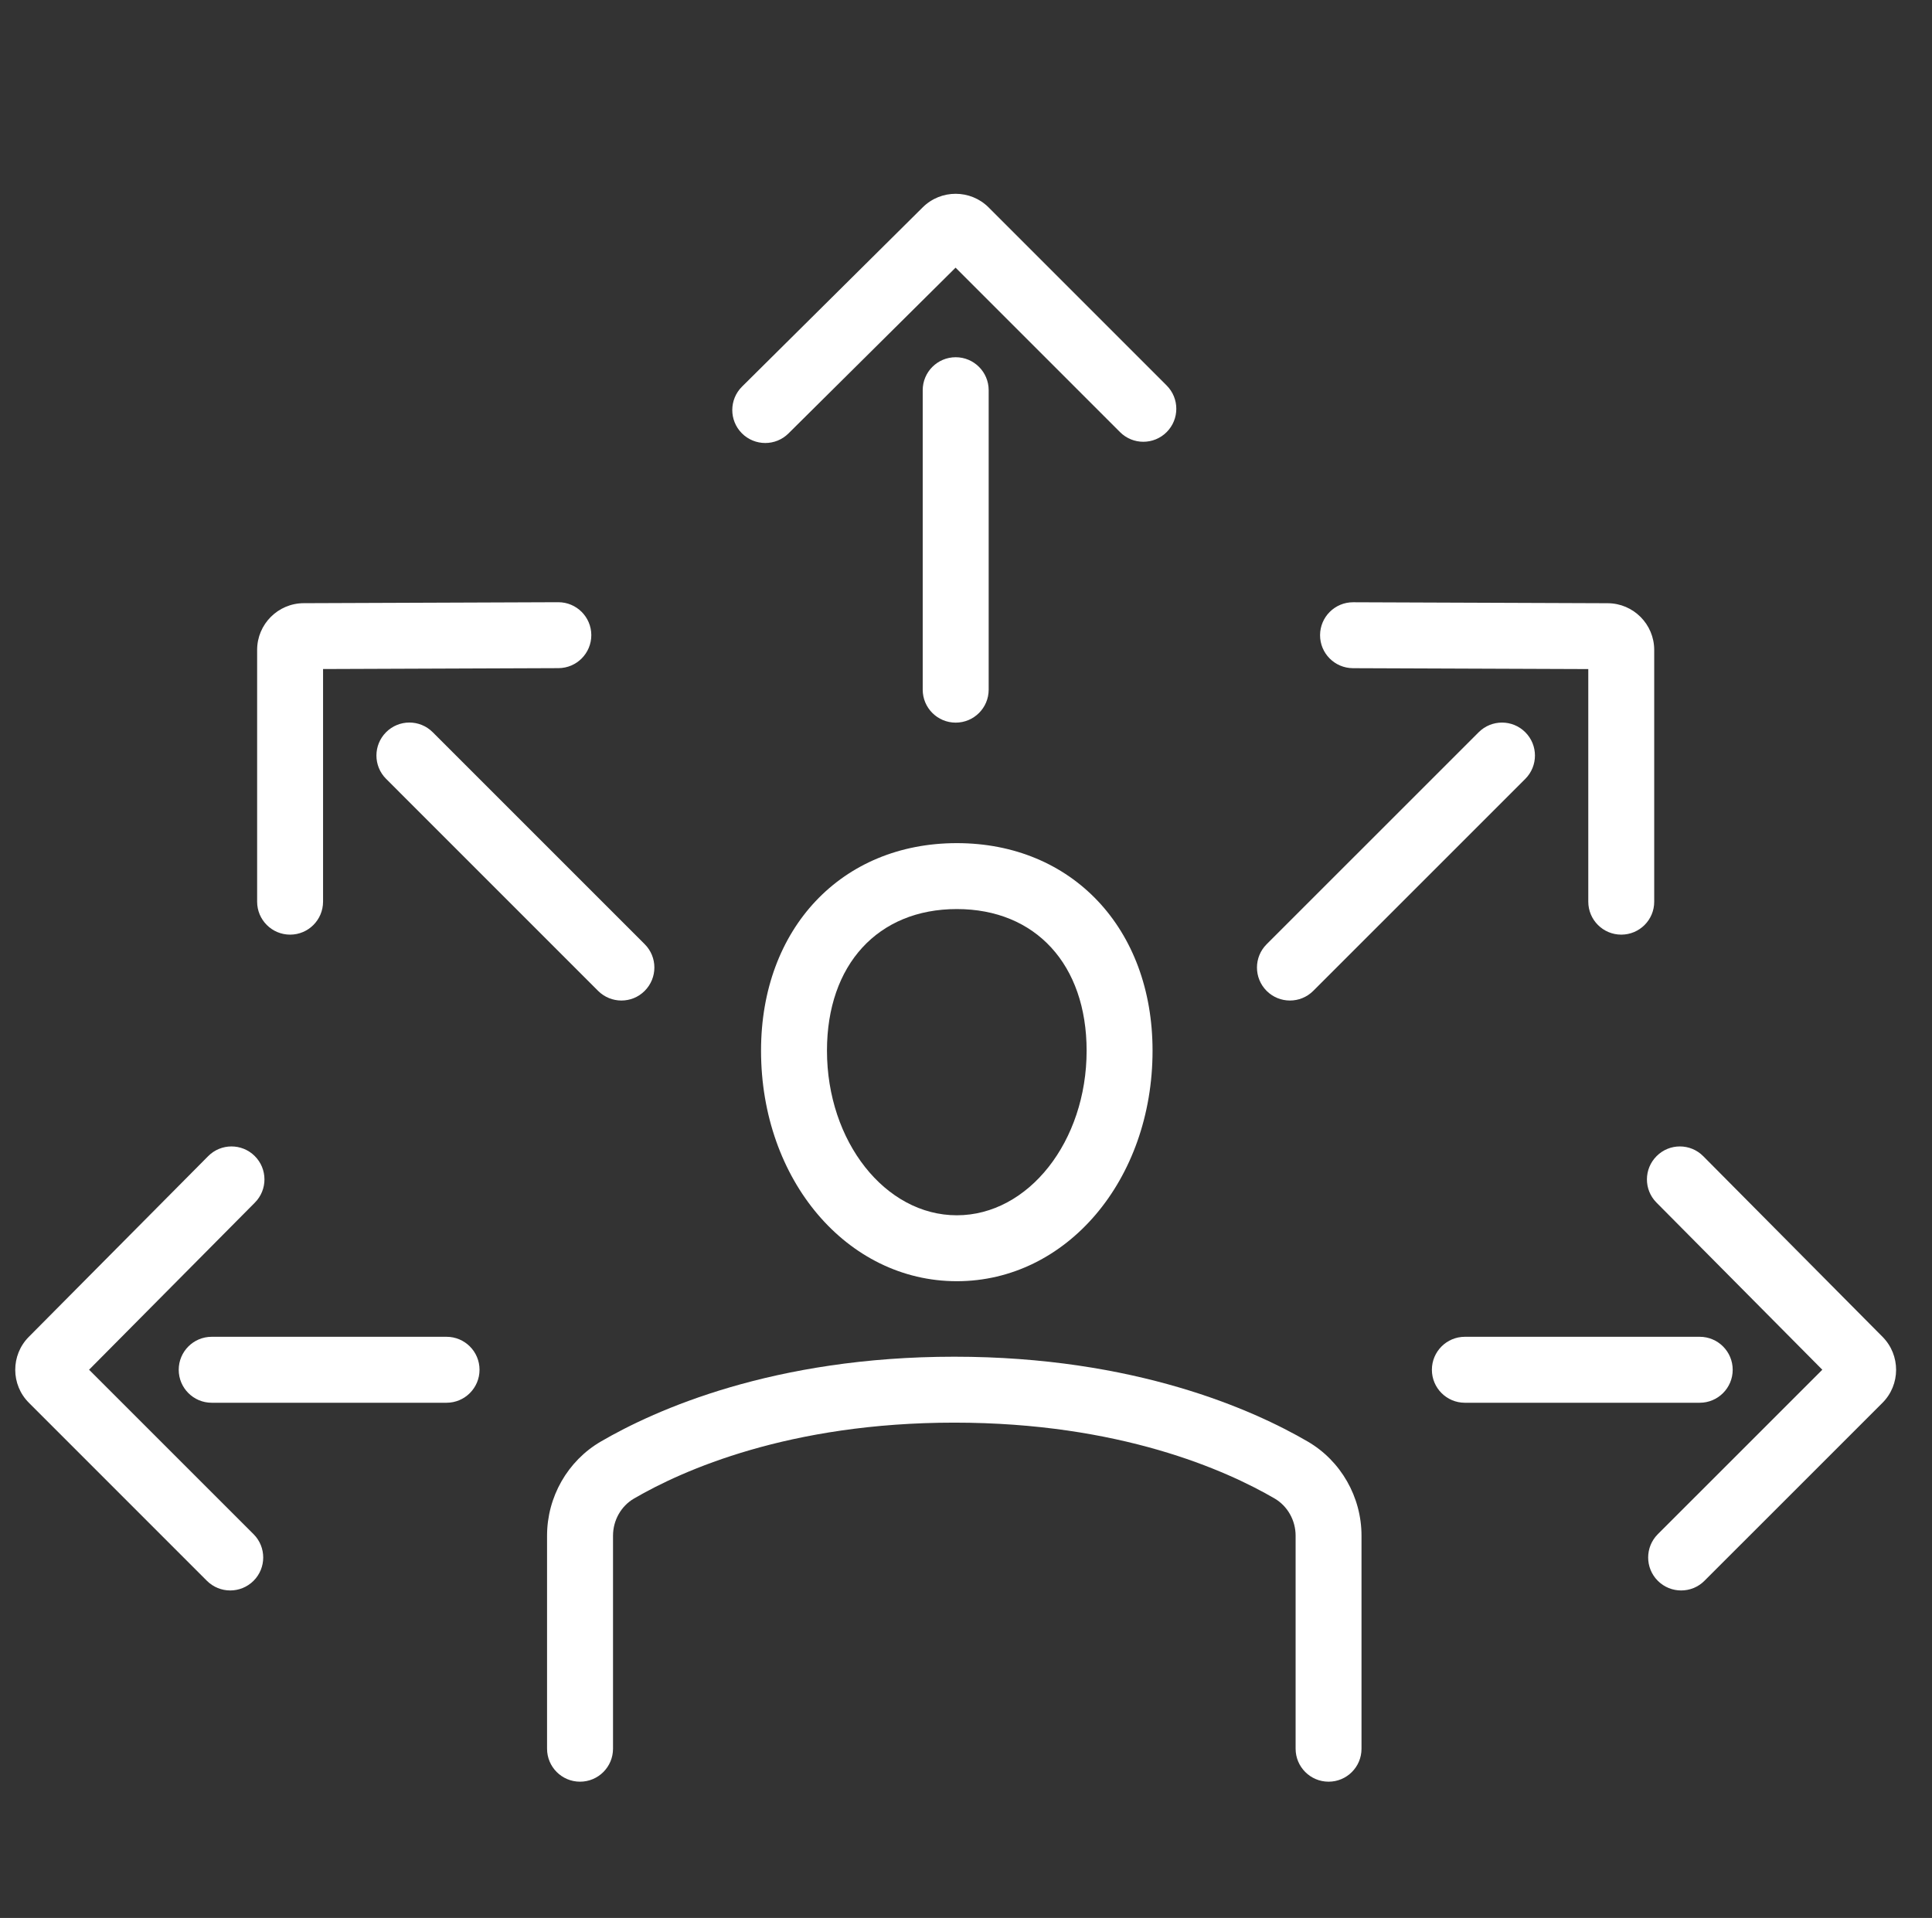
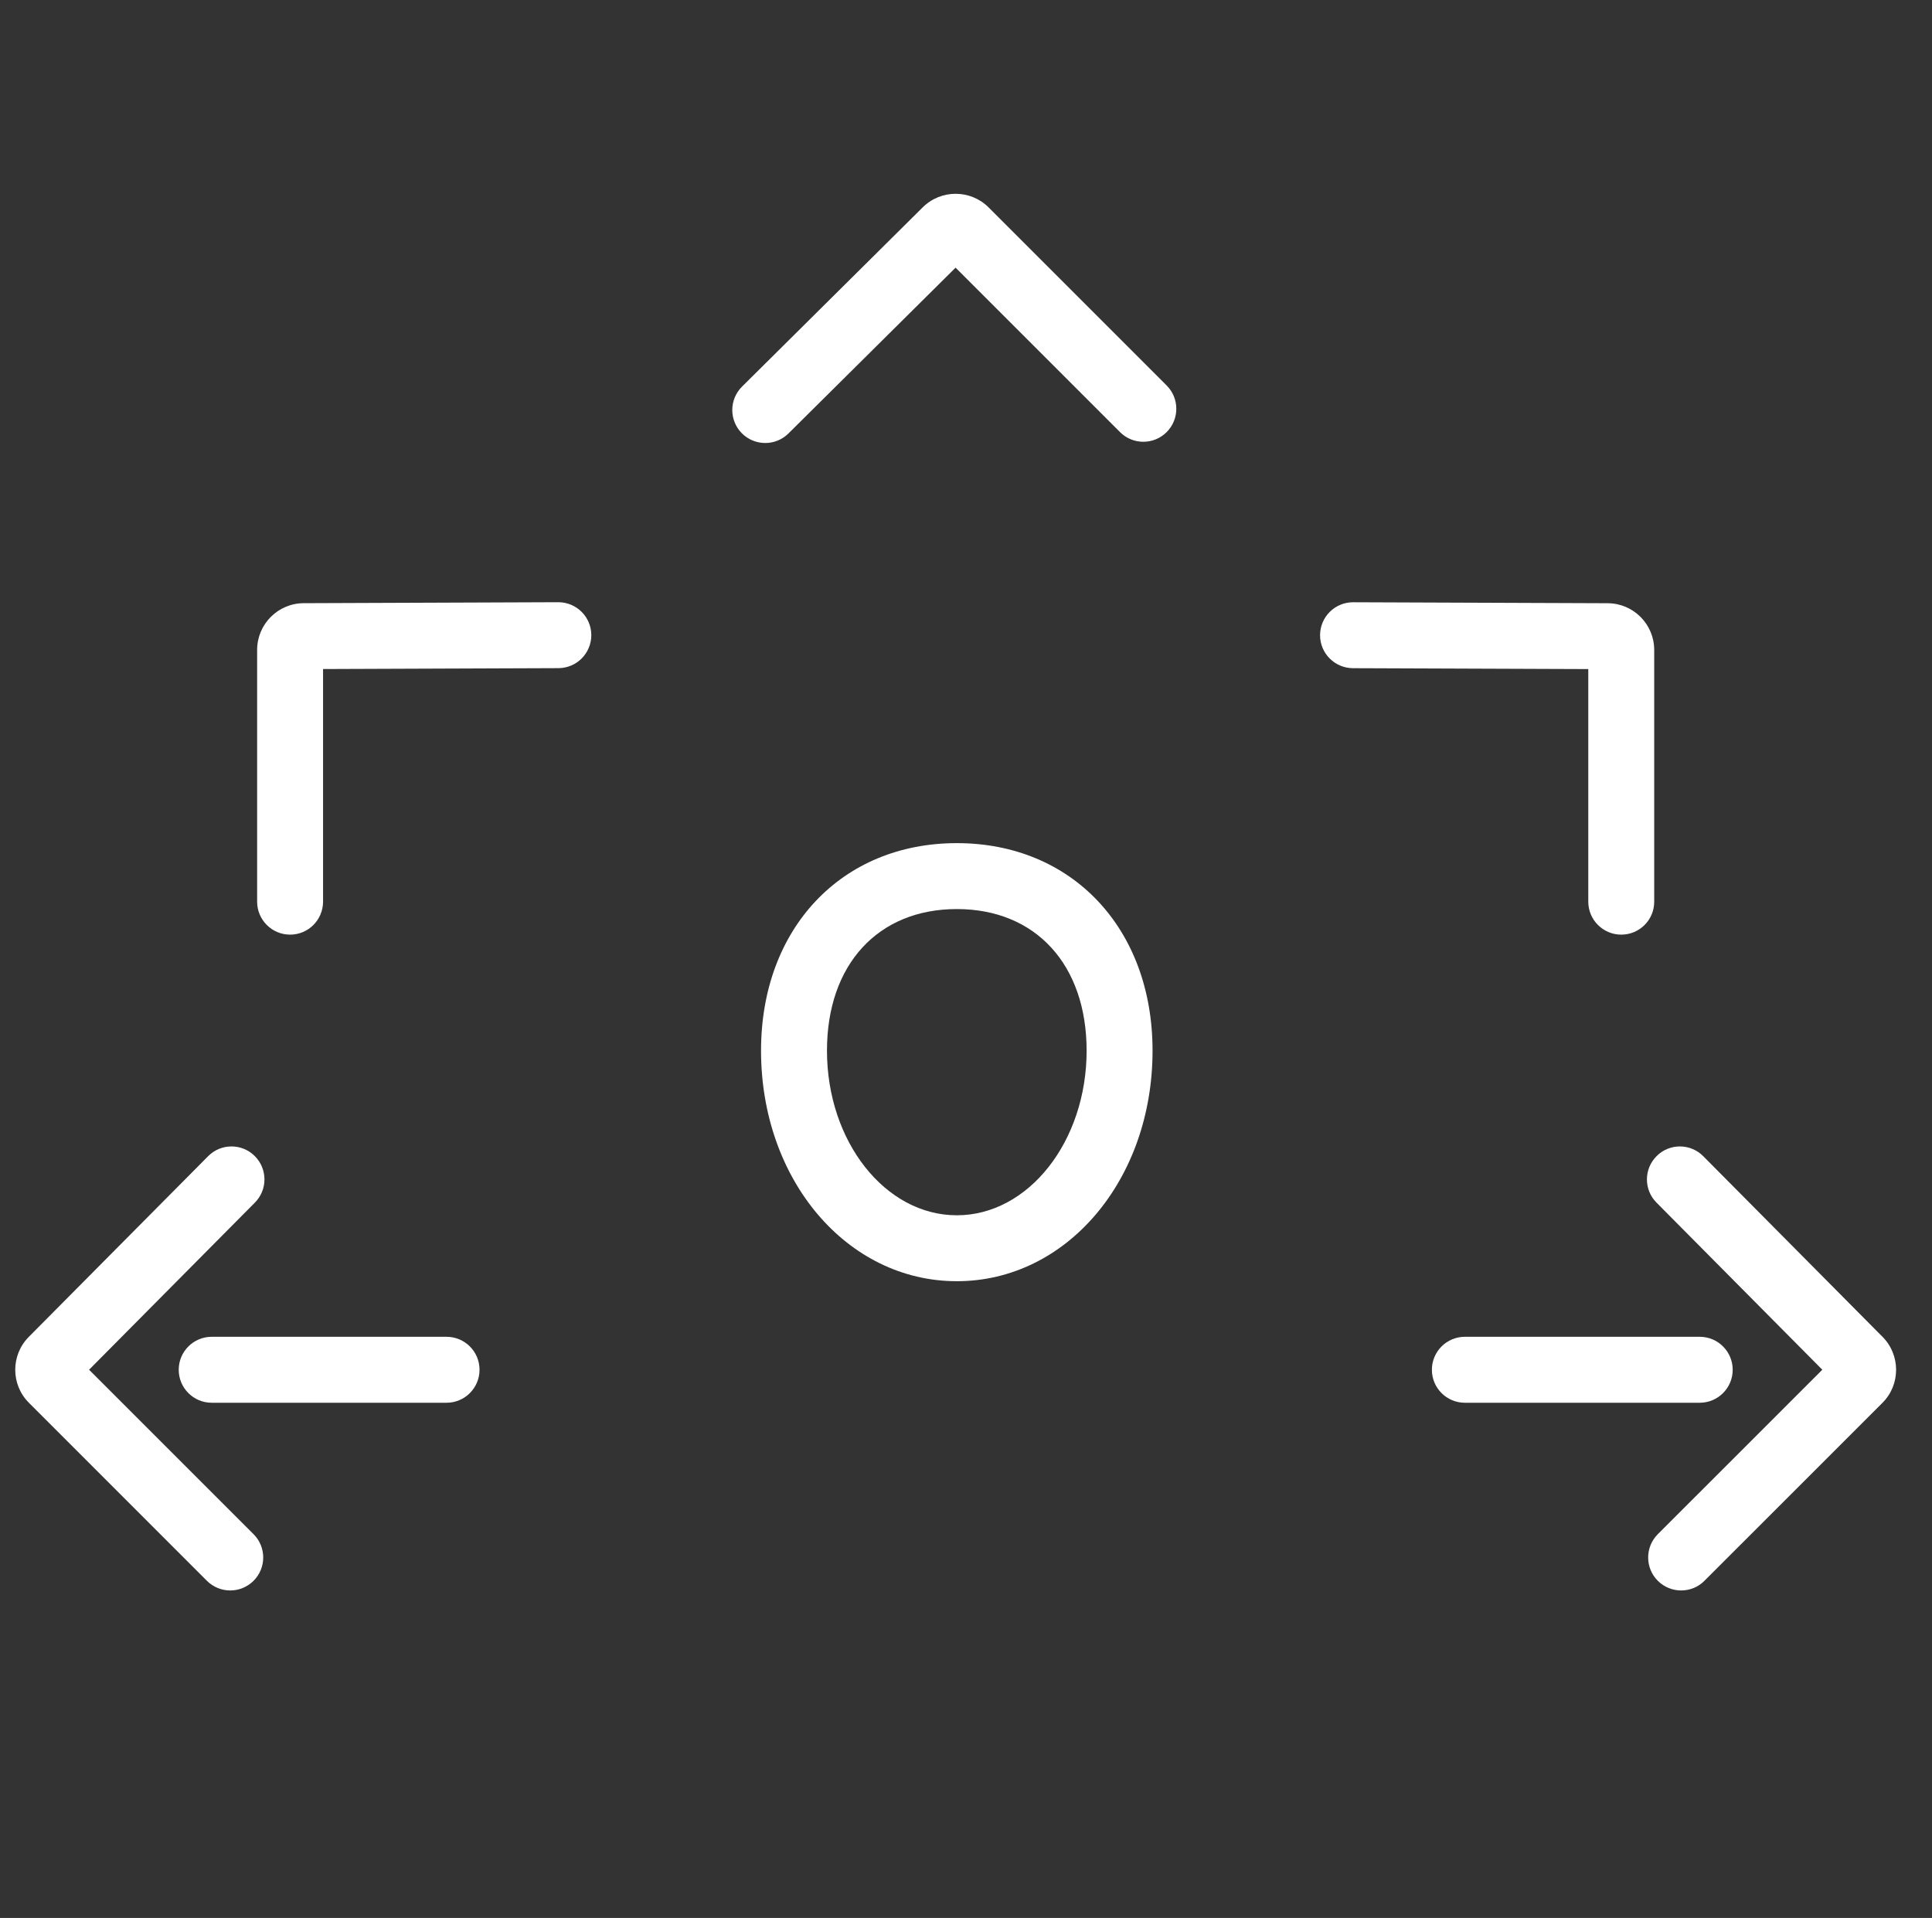
<svg xmlns="http://www.w3.org/2000/svg" version="1.1" id="Layer_1" x="0px" y="0px" width="49.846px" height="49.486px" viewBox="0 0 49.846 49.486" enable-background="new 0 0 49.846 49.486" xml:space="preserve">
  <rect x="0" y="0" width="49.846" height="49.486" fill="#333333" stroke="none" />
  <g>
    <g>
      <g>
        <g>
          <g>
            <path fill="#FFFFFF" d="M41.829,24.115c-0.47,0-0.851-0.381-0.851-0.851v-6.001l-6.072-0.023       c-0.47-0.002-0.85-0.384-0.848-0.854c0.002-0.468,0.383-0.847,0.851-0.847c0.001,0,0.002,0,0.003,0l6.568,0.025       c0.661,0.002,1.199,0.542,1.199,1.205v6.496C42.68,23.734,42.299,24.115,41.829,24.115z" />
          </g>
        </g>
        <g>
-           <path fill="#FFFFFF" d="M33.281,25.815c-0.218,0-0.436-0.083-0.602-0.249c-0.332-0.333-0.332-0.871,0-1.203l5.471-5.47      c0.332-0.332,0.871-0.333,1.203,0c0.332,0.332,0.332,0.87,0,1.203l-5.471,5.47C33.716,25.732,33.498,25.815,33.281,25.815z" />
-         </g>
+           </g>
      </g>
    </g>
  </g>
  <g>
    <g>
      <g>
        <g>
          <g>
            <path fill="#FFFFFF" d="M43.374,41.036c-0.218,0-0.436-0.083-0.602-0.249c-0.332-0.332-0.332-0.871,0-1.203l4.244-4.243       l-4.278-4.312c-0.331-0.333-0.329-0.871,0.005-1.202c0.331-0.331,0.871-0.33,1.202,0.005l4.627,4.662       c0.466,0.472,0.463,1.233-0.003,1.7l-4.594,4.593C43.81,40.953,43.592,41.036,43.374,41.036z" />
          </g>
        </g>
        <g>
          <path fill="#FFFFFF" d="M43.853,36.193h-6.059c-0.47,0-0.851-0.381-0.851-0.851s0.381-0.851,0.851-0.851h6.059      c0.47,0,0.851,0.381,0.851,0.851S44.323,36.193,43.853,36.193z" />
        </g>
      </g>
    </g>
  </g>
  <g>
    <g>
      <g>
        <g>
          <g>
            <path fill="#FFFFFF" d="M7.485,24.115c-0.47,0-0.851-0.381-0.851-0.851v-6.496c0-0.663,0.539-1.203,1.201-1.205l6.567-0.025       c0.001,0,0.002,0,0.003,0c0.468,0,0.849,0.379,0.851,0.847c0.001,0.47-0.378,0.852-0.847,0.854l-6.074,0.023v6.001       C8.335,23.734,7.954,24.115,7.485,24.115z" />
          </g>
        </g>
        <g>
-           <path fill="#FFFFFF" d="M16.033,25.815c-0.218,0-0.435-0.083-0.602-0.249l-5.47-5.471c-0.332-0.332-0.332-0.87,0-1.203      c0.332-0.332,0.87-0.333,1.203,0l5.47,5.47c0.332,0.332,0.332,0.87,0,1.203C16.469,25.732,16.251,25.815,16.033,25.815z" />
-         </g>
+           </g>
      </g>
    </g>
  </g>
  <g>
    <g>
      <g>
        <g>
          <g>
            <path fill="#FFFFFF" d="M5.94,41.036c-0.218,0-0.435-0.083-0.602-0.249l-4.592-4.593c-0.469-0.467-0.471-1.23-0.003-1.701       l4.626-4.661c0.331-0.335,0.87-0.336,1.203-0.005c0.333,0.331,0.335,0.869,0.004,1.202l-4.278,4.312l4.244,4.243       c0.332,0.332,0.332,0.871,0,1.203C6.375,40.953,6.157,41.036,5.94,41.036z" />
          </g>
        </g>
        <g>
          <path fill="#FFFFFF" d="M11.521,36.193H5.462c-0.47,0-0.851-0.381-0.851-0.851s0.381-0.851,0.851-0.851h6.059      c0.47,0,0.851,0.381,0.851,0.851S11.99,36.193,11.521,36.193z" />
        </g>
      </g>
    </g>
  </g>
  <g>
    <g>
      <g>
        <g>
          <g>
            <path fill="#FFFFFF" d="M19.744,11.43c-0.219,0-0.438-0.084-0.604-0.251c-0.331-0.333-0.329-0.872,0.004-1.203l4.663-4.627       c0.47-0.466,1.231-0.465,1.7,0.003l4.593,4.594c0.332,0.332,0.332,0.87,0,1.203c-0.332,0.332-0.871,0.333-1.203,0l-4.243-4.243       l-4.312,4.278C20.177,11.348,19.961,11.43,19.744,11.43z" />
          </g>
        </g>
        <g>
-           <path fill="#FFFFFF" d="M24.657,18.645c-0.47,0-0.851-0.381-0.851-0.851v-7.726c0-0.47,0.381-0.851,0.851-0.851      s0.851,0.381,0.851,0.851v7.726C25.508,18.264,25.127,18.645,24.657,18.645z" />
-         </g>
+           </g>
      </g>
    </g>
  </g>
  <g>
    <g>
      <g>
        <g>
          <g>
            <g>
              <g>
                <g>
                  <g>
                    <g>
                      <g>
                        <g>
-                           <path fill="#FFFFFF" d="M34.278,45.97c-0.47,0-0.851-0.381-0.851-0.851v-5.496c0-0.396-0.208-0.765-0.542-0.96              c-1.255-0.73-3.996-1.957-8.263-1.957c-4.264,0-7.008,1.227-8.264,1.958c-0.334,0.194-0.542,0.562-0.542,0.959v5.496              c0,0.47-0.381,0.851-0.851,0.851s-0.851-0.381-0.851-0.851v-5.496c0-1,0.531-1.931,1.387-2.429              c1.404-0.818,4.456-2.189,9.12-2.189c4.667,0,7.716,1.372,9.119,2.189c0.855,0.498,1.387,1.429,1.387,2.429v5.496              C35.128,45.59,34.747,45.97,34.278,45.97z" />
-                         </g>
+                           </g>
                        <g>
                          <g>
                            <path fill="#FFFFFF" d="M24.686,33.057c-2.832,0-5.051-2.613-5.051-5.949c0-3.152,2.077-5.354,5.051-5.354               c2.973,0,5.05,2.202,5.05,5.354C29.736,30.444,27.518,33.057,24.686,33.057z M24.686,23.455               c-2.035,0-3.35,1.434-3.35,3.653c0,2.343,1.502,4.248,3.35,4.248c1.847,0,3.349-1.905,3.349-4.248               C28.034,24.889,26.72,23.455,24.686,23.455z" />
                          </g>
                        </g>
                      </g>
                    </g>
                  </g>
                </g>
              </g>
            </g>
          </g>
        </g>
      </g>
    </g>
  </g>
</svg>